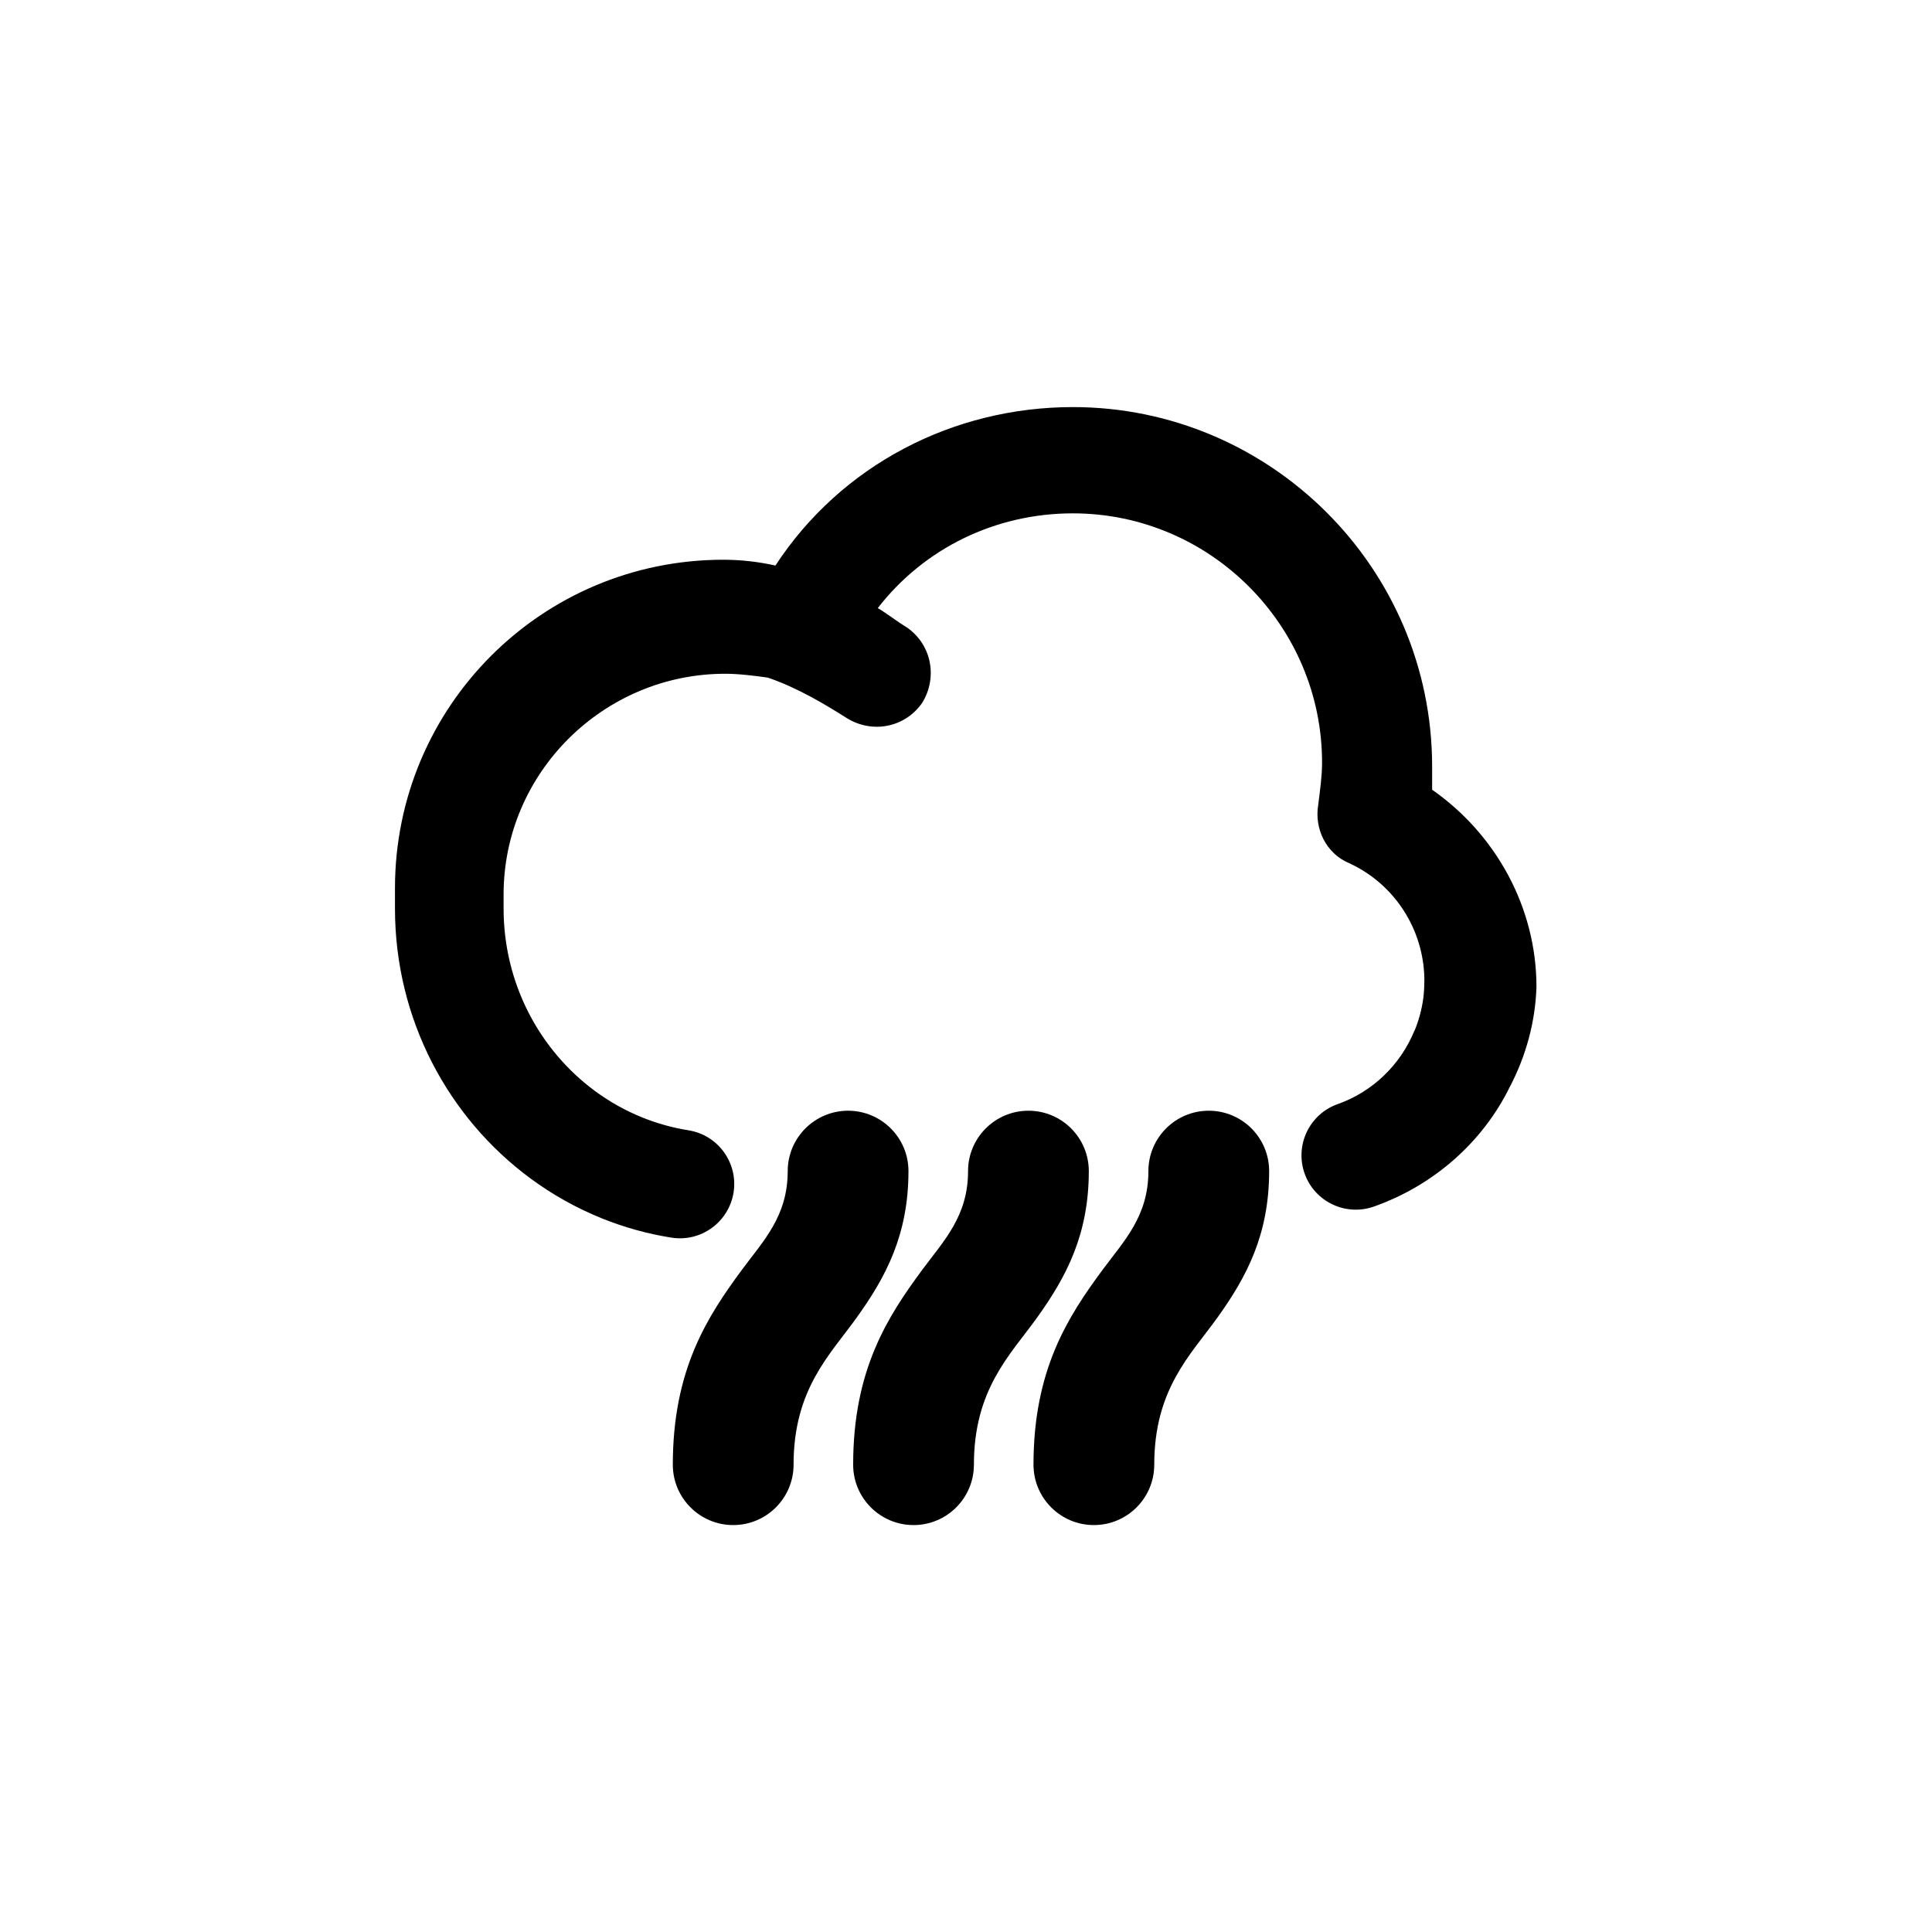
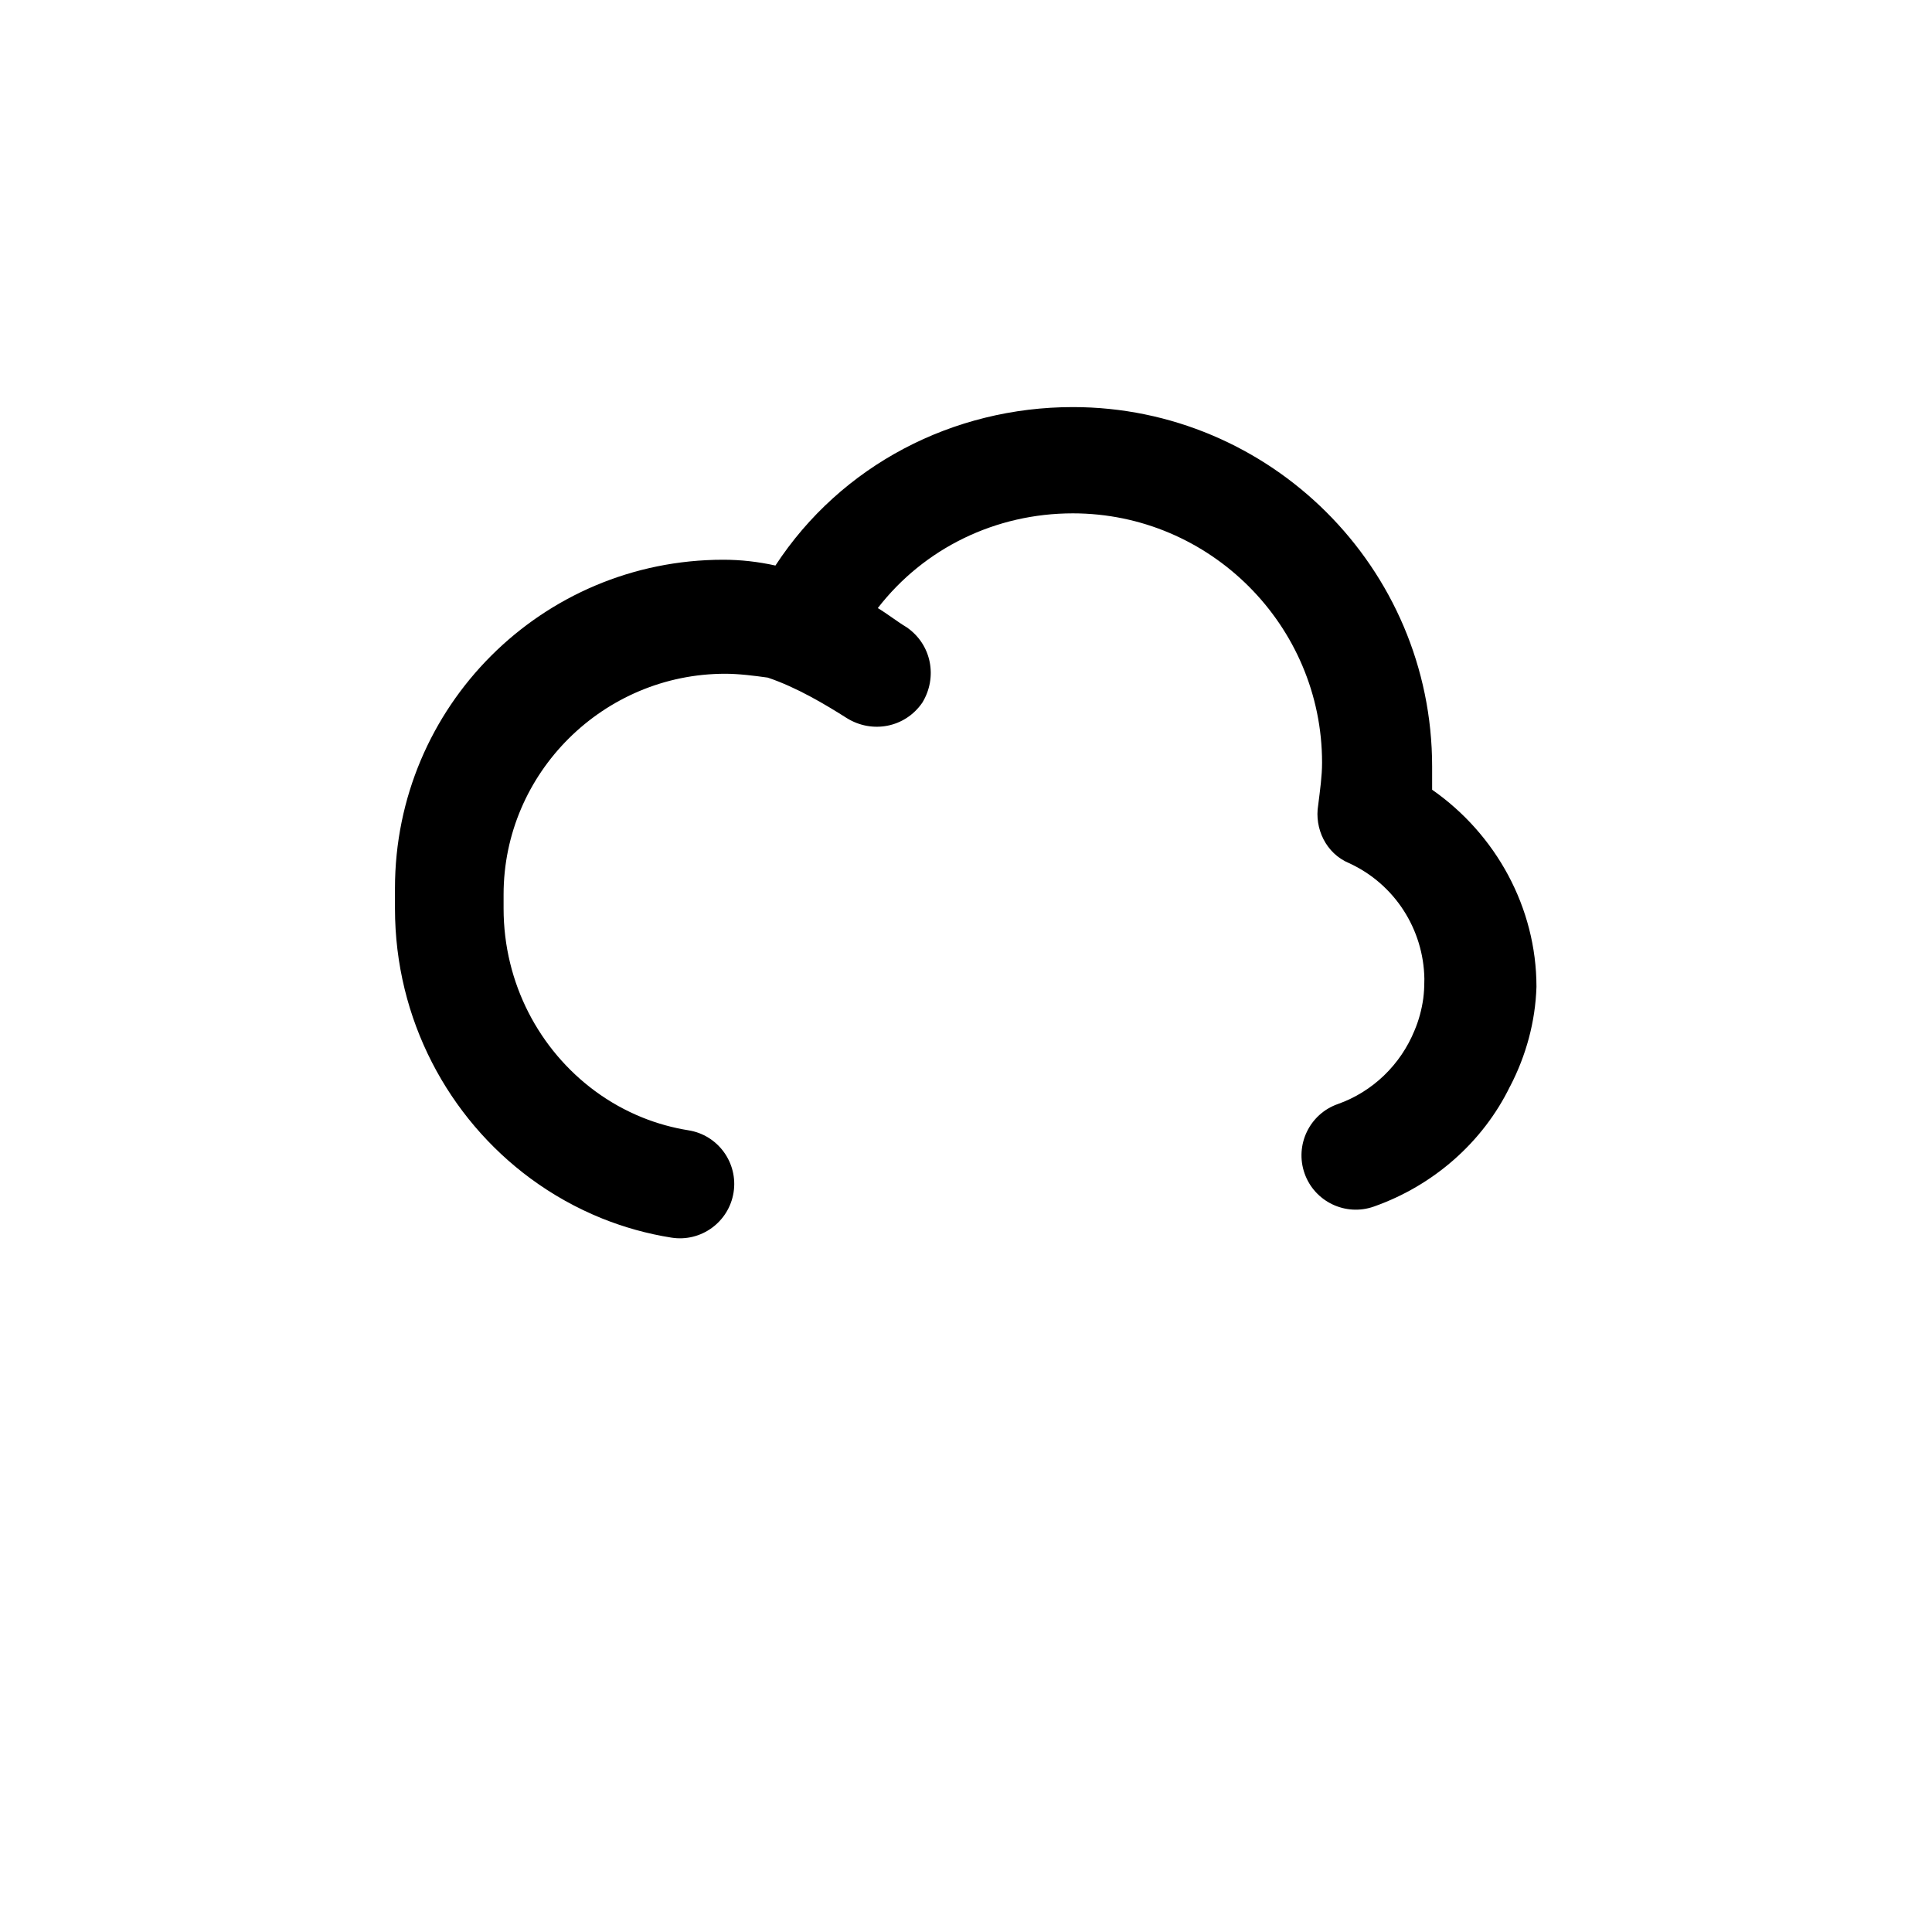
<svg xmlns="http://www.w3.org/2000/svg" width="100%" height="100%" viewBox="0 0 32 32" version="1.1" xml:space="preserve" style="fill-rule:evenodd;clip-rule:evenodd;stroke-linejoin:round;stroke-miterlimit:2;">
  <g transform="matrix(1,0,0,1,-0.188,-0.814)">
-     <path d="M13.235,20.211C13.235,19.659 13.683,19.211 14.235,19.211C14.787,19.211 15.235,19.659 15.235,20.211C15.235,21.269 14.857,21.97 14.377,22.638C13.932,23.258 13.332,23.823 13.332,25.074C13.332,25.626 12.884,26.074 12.332,26.074C11.78,26.074 11.332,25.626 11.332,25.074C11.332,23.505 11.898,22.628 12.48,21.841C12.833,21.364 13.235,20.959 13.235,20.211ZM16.222,20.211C16.222,19.659 16.67,19.211 17.222,19.211C17.774,19.211 18.222,19.659 18.222,20.211C18.222,21.269 17.844,21.97 17.365,22.638C16.919,23.258 16.319,23.823 16.319,25.074C16.319,25.626 15.871,26.074 15.319,26.074C14.767,26.074 14.319,25.626 14.319,25.074C14.319,23.505 14.885,22.628 15.467,21.841C15.82,21.364 16.222,20.959 16.222,20.211ZM19.209,20.211C19.209,19.659 19.657,19.211 20.209,19.211C20.761,19.211 21.209,19.659 21.209,20.211C21.209,21.269 20.831,21.97 20.352,22.638C19.906,23.258 19.306,23.823 19.306,25.074C19.306,25.626 18.858,26.074 18.306,26.074C17.754,26.074 17.306,25.626 17.306,25.074C17.306,23.505 17.872,22.628 18.454,21.841C18.807,21.364 19.209,20.959 19.209,20.211Z" />
-   </g>
+     </g>
  <g transform="matrix(0.959,0,0,0.98,-1.458,-1.164)">
-     <path d="M8.342,16.542L8.342,16.2C8.342,13.13 10.877,10.648 14.013,10.648C14.313,10.648 14.613,10.681 14.913,10.746C16.047,9.048 17.982,8.068 20.05,8.068C23.453,8.068 26.255,10.779 26.255,14.143L26.255,14.535C27.356,15.286 28.057,16.527 28.057,17.866C28.038,18.459 27.876,19.031 27.603,19.546L27.602,19.546C27.131,20.495 26.275,21.226 25.249,21.58C24.761,21.749 24.224,21.498 24.052,21.02C23.88,20.541 24.137,20.016 24.625,19.848C25.228,19.64 25.709,19.183 25.95,18.606L25.952,18.607C26.024,18.436 26.075,18.253 26.102,18.063C26.114,17.971 26.12,17.876 26.12,17.78C26.12,17.763 26.12,17.746 26.121,17.73C26.107,16.895 25.609,16.13 24.821,15.776C24.42,15.612 24.22,15.188 24.287,14.796C24.32,14.535 24.354,14.306 24.354,14.077C24.354,11.759 22.419,9.864 20.05,9.864C18.716,9.864 17.482,10.452 16.681,11.465C16.848,11.563 17.015,11.693 17.182,11.791C17.615,12.085 17.715,12.64 17.449,13.065C17.148,13.49 16.581,13.588 16.148,13.326C15.781,13.098 15.28,12.804 14.78,12.64C14.546,12.608 14.279,12.575 14.046,12.575C11.944,12.575 10.218,14.248 10.218,16.306C10.218,16.38 10.218,16.532 10.218,16.542C10.218,17.81 10.839,18.935 11.795,19.626C12.048,19.809 12.325,19.961 12.62,20.077C12.872,20.176 13.136,20.248 13.41,20.291C13.922,20.37 14.271,20.842 14.19,21.342C14.108,21.843 13.627,22.185 13.116,22.105C12.701,22.041 12.301,21.931 11.921,21.782C11.478,21.607 11.062,21.379 10.681,21.104C9.266,20.082 8.342,18.419 8.342,16.542Z" />
+     <path d="M8.342,16.542L8.342,16.2C8.342,13.13 10.877,10.648 14.013,10.648C14.313,10.648 14.613,10.681 14.913,10.746C16.047,9.048 17.982,8.068 20.05,8.068C23.453,8.068 26.255,10.779 26.255,14.143L26.255,14.535C27.356,15.286 28.057,16.527 28.057,17.866C28.038,18.459 27.876,19.031 27.603,19.546L27.602,19.546C27.131,20.495 26.275,21.226 25.249,21.58C24.761,21.749 24.224,21.498 24.052,21.02C23.88,20.541 24.137,20.016 24.625,19.848C25.228,19.64 25.709,19.183 25.95,18.606C26.024,18.436 26.075,18.253 26.102,18.063C26.114,17.971 26.12,17.876 26.12,17.78C26.12,17.763 26.12,17.746 26.121,17.73C26.107,16.895 25.609,16.13 24.821,15.776C24.42,15.612 24.22,15.188 24.287,14.796C24.32,14.535 24.354,14.306 24.354,14.077C24.354,11.759 22.419,9.864 20.05,9.864C18.716,9.864 17.482,10.452 16.681,11.465C16.848,11.563 17.015,11.693 17.182,11.791C17.615,12.085 17.715,12.64 17.449,13.065C17.148,13.49 16.581,13.588 16.148,13.326C15.781,13.098 15.28,12.804 14.78,12.64C14.546,12.608 14.279,12.575 14.046,12.575C11.944,12.575 10.218,14.248 10.218,16.306C10.218,16.38 10.218,16.532 10.218,16.542C10.218,17.81 10.839,18.935 11.795,19.626C12.048,19.809 12.325,19.961 12.62,20.077C12.872,20.176 13.136,20.248 13.41,20.291C13.922,20.37 14.271,20.842 14.19,21.342C14.108,21.843 13.627,22.185 13.116,22.105C12.701,22.041 12.301,21.931 11.921,21.782C11.478,21.607 11.062,21.379 10.681,21.104C9.266,20.082 8.342,18.419 8.342,16.542Z" />
  </g>
</svg>